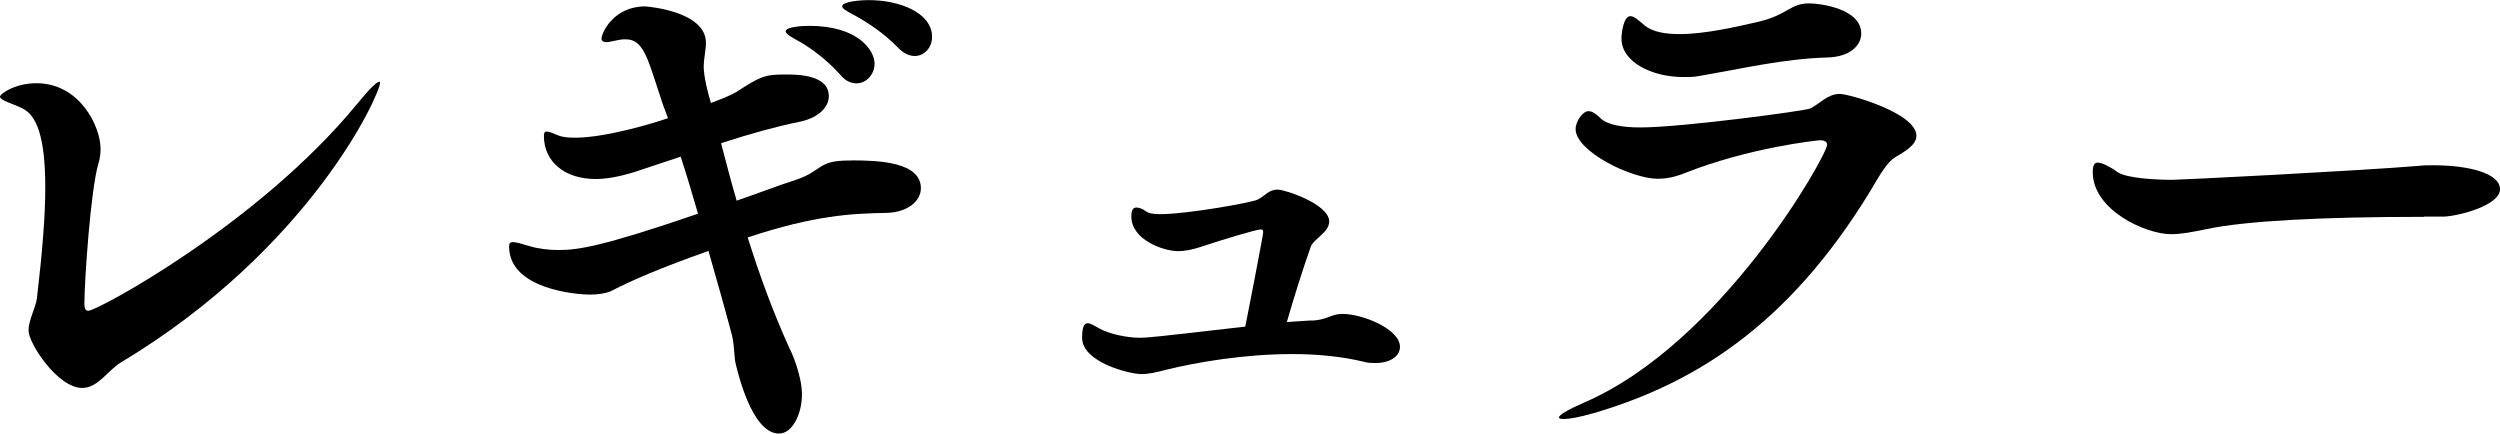
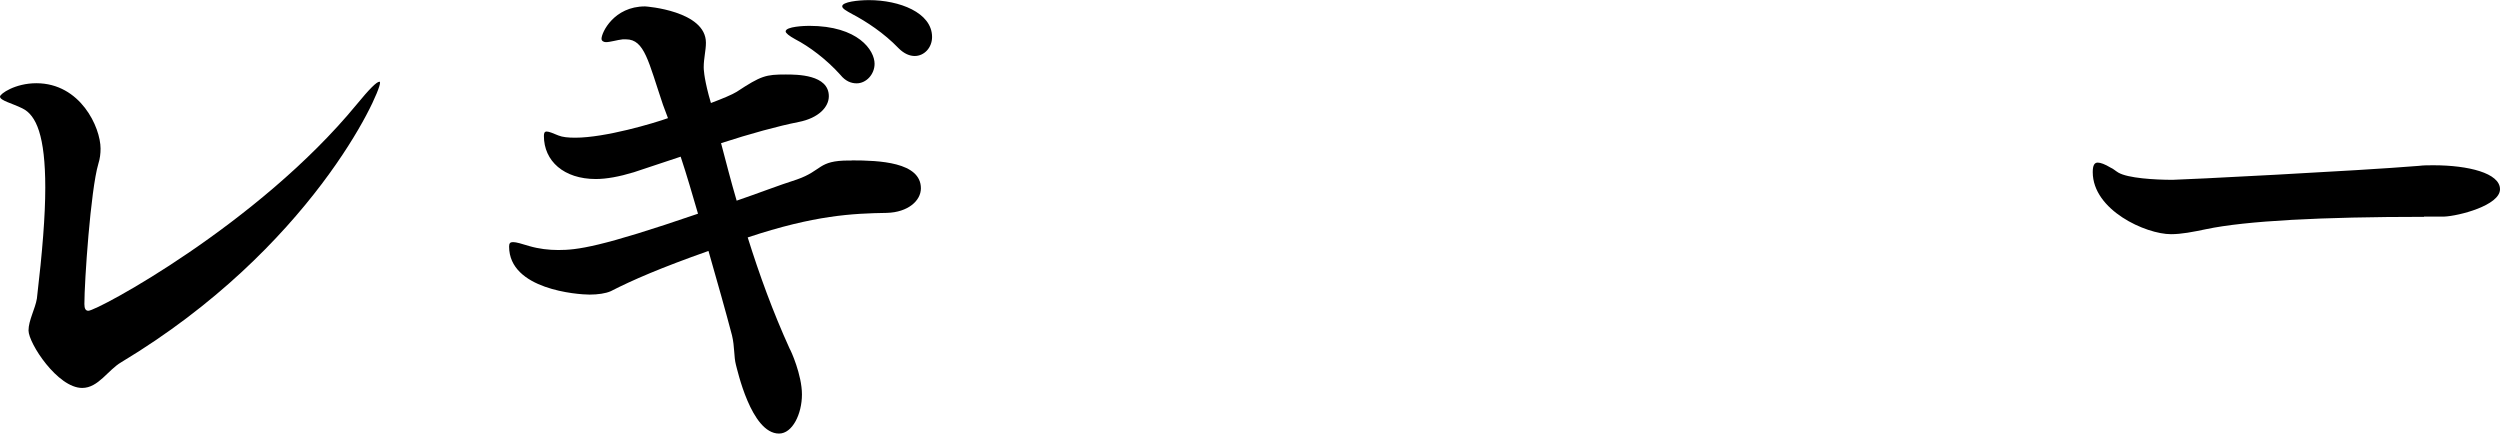
<svg xmlns="http://www.w3.org/2000/svg" id="_イヤー_2" viewBox="0 0 214.79 37.25">
  <g id="_ース">
    <g>
      <path d="M3.89,16.13c0-4.46-.77-6.24-1.97-6.82-.86-.43-1.92-.67-1.92-1.01,0-.24,1.3-1.15,3.12-1.15,3.79,0,5.52,3.79,5.52,5.62,0,.43-.05,.86-.19,1.3-.67,2.26-1.2,10.13-1.2,12.05,0,.38,.1,.58,.34,.58,.77,0,14.59-7.44,23.04-17.71,1.1-1.34,1.73-1.97,1.97-1.97,.05,0,.05,.05,.05,.1,0,.96-5.95,14.21-22.23,24-1.15,.67-1.97,2.21-3.36,2.21-2.11,0-4.61-3.84-4.61-4.94,0-.86,.58-1.87,.72-2.74,.48-4.08,.72-7.15,.72-9.5Z" />
      <path d="M73.17,13.78c2.35,0,5.95,.14,5.95,2.4,0,1.06-1.1,2.06-2.93,2.11-2.93,.05-6.19,.19-11.95,2.11,1.01,3.22,2.16,6.38,3.6,9.55,.1,.14,1.06,2.26,1.06,3.94s-.82,3.36-1.97,3.36c-2.4,0-3.6-5.57-3.7-5.9-.19-.72-.1-1.54-.34-2.54-.53-2.02-1.25-4.56-2.02-7.25-4.08,1.44-6.53,2.5-8.4,3.46-.43,.19-1.1,.29-1.82,.29-1.01,0-6.91-.43-6.91-4.13,0-.29,.1-.38,.34-.38,.29,0,.72,.14,1.39,.34,.82,.24,1.68,.34,2.5,.34,1.63,0,3.6-.24,12-3.12-.48-1.63-.96-3.31-1.49-4.9l-4.03,1.34c-1.25,.38-2.35,.58-3.26,.58-2.74,0-4.46-1.54-4.46-3.7,0-.24,.05-.38,.24-.38s.53,.14,1.01,.34c.34,.14,.82,.19,1.44,.19,2.59,0,6.77-1.25,7.97-1.68l-.43-1.15c-1.25-3.7-1.58-5.62-3.17-5.62h-.29c-.48,.05-1.06,.24-1.44,.24-.19,0-.38-.1-.38-.29,0-.53,1.06-2.78,3.74-2.78,.1,0,5.23,.38,5.23,3.12,0,.67-.19,1.34-.19,2.11,0,.1,0,.77,.43,2.4l.19,.67c1.01-.38,1.82-.72,2.21-.96,2.11-1.39,2.5-1.49,4.22-1.49,.96,0,3.7,0,3.7,1.87,0,.91-.86,1.87-2.59,2.21-1.73,.34-4.18,1.01-6.67,1.82,.43,1.63,.86,3.31,1.34,4.94,1.82-.62,3.55-1.3,5.18-1.82,2.21-.77,1.78-1.63,4.46-1.63h.24Zm-.96-7.34c-1.2-1.34-2.69-2.45-3.89-3.07-.53-.29-.82-.53-.82-.67,0-.43,1.68-.48,2.02-.48,4.22,0,5.62,2.11,5.62,3.26,0,.91-.72,1.68-1.54,1.68-.48,0-.96-.19-1.39-.72Zm4.99-2.3c-1.25-1.3-2.78-2.3-3.98-2.93-.53-.29-.86-.48-.86-.67,0-.38,1.39-.53,2.3-.53,2.59,0,5.42,1.06,5.42,3.17,0,.91-.67,1.63-1.49,1.63-.43,0-.91-.19-1.39-.67Z" />
-       <path d="M112.65,27.55c1.39-.05,1.68-.58,2.69-.58,1.73,0,4.94,1.3,4.94,2.83,0,.82-.86,1.39-2.11,1.39-.29,0-.62,0-.96-.1-1.97-.48-4.13-.67-6.19-.67-4.18,0-8.26,.72-10.8,1.34-.91,.24-1.54,.38-2.16,.38-1.01,0-5.09-1.01-5.09-3.12,0-.96,.19-1.25,.48-1.25,.24,0,.53,.19,.96,.43,.86,.48,2.35,.82,3.55,.82,.53,0,1.2-.05,9.03-.96,.05-.19,1.54-7.87,1.54-8.11,0-.14-.05-.24-.19-.24-.38,0-3.12,.82-5.14,1.49-.72,.24-1.39,.38-1.97,.38-1.25,0-4.03-.96-4.03-2.98,0-.53,.14-.77,.43-.77,.14,0,.34,.05,.53,.14,.14,.05,.24,.19,.48,.29,.24,.1,.62,.14,1.06,.14,2.3,0,7.92-1.01,8.35-1.25,.72-.38,.96-.86,1.73-.86,.62,0,4.42,1.25,4.42,2.74,0,.43-.29,.82-.72,1.2-.29,.29-.72,.58-.86,.96-.62,1.73-1.44,4.32-2.06,6.48l2.11-.14Z" />
-       <path d="M136.82,35.52c-1.15,.34-2.02,.48-2.5,.48-.24,0-.38-.05-.38-.14,0-.19,.67-.62,2.11-1.25,11.86-5.09,20.93-21.27,20.93-22.18,0-.24-.24-.38-.58-.38-.24,0-6.1,.62-11.67,2.83-.86,.34-1.58,.48-2.3,.48-2.26,0-7.06-2.35-7.06-4.27,0-.67,.62-1.54,1.1-1.54,.29,0,.62,.19,1.01,.58,.62,.62,1.97,.82,3.46,.82,3.55,0,14.26-1.44,14.59-1.63,.86-.43,1.49-1.25,2.54-1.25,.77,0,6.58,1.63,6.58,3.6,0,.77-.96,1.34-1.87,1.87-.53,.34-1.1,1.2-1.44,1.78-7.06,12.1-15.26,17.52-24.53,20.21Zm20.16-30.58c-3.7,.1-7.3,.96-10.95,1.58-.48,.1-.91,.1-1.39,.1-2.74,0-5.33-1.3-5.33-3.31,0-.34,.14-1.92,.77-1.92,.34,0,.72,.38,1.25,.82,.67,.53,1.73,.72,2.98,.72,2.16,0,4.85-.62,6.77-1.06,2.59-.62,2.69-1.58,4.37-1.58,.86,0,4.46,.43,4.46,2.59,0,1.06-1.01,2.02-2.93,2.06Z" />
      <path d="M208.26,18.63c-8.78,0-15.31,.34-18.72,1.06-1.15,.24-2.11,.43-3.02,.43-2.16,0-6.72-2.06-6.72-5.33,0-.58,.14-.82,.43-.82,.24,0,.62,.14,1.1,.43,.24,.1,.43,.29,.67,.43,.82,.48,3.12,.62,4.66,.62,.72,0,15.94-.77,21.17-1.2,.38-.05,.82-.05,1.25-.05,2.98,0,5.71,.67,5.71,2.06s-3.55,2.3-4.8,2.35h-1.73Z" />
    </g>
  </g>
</svg>